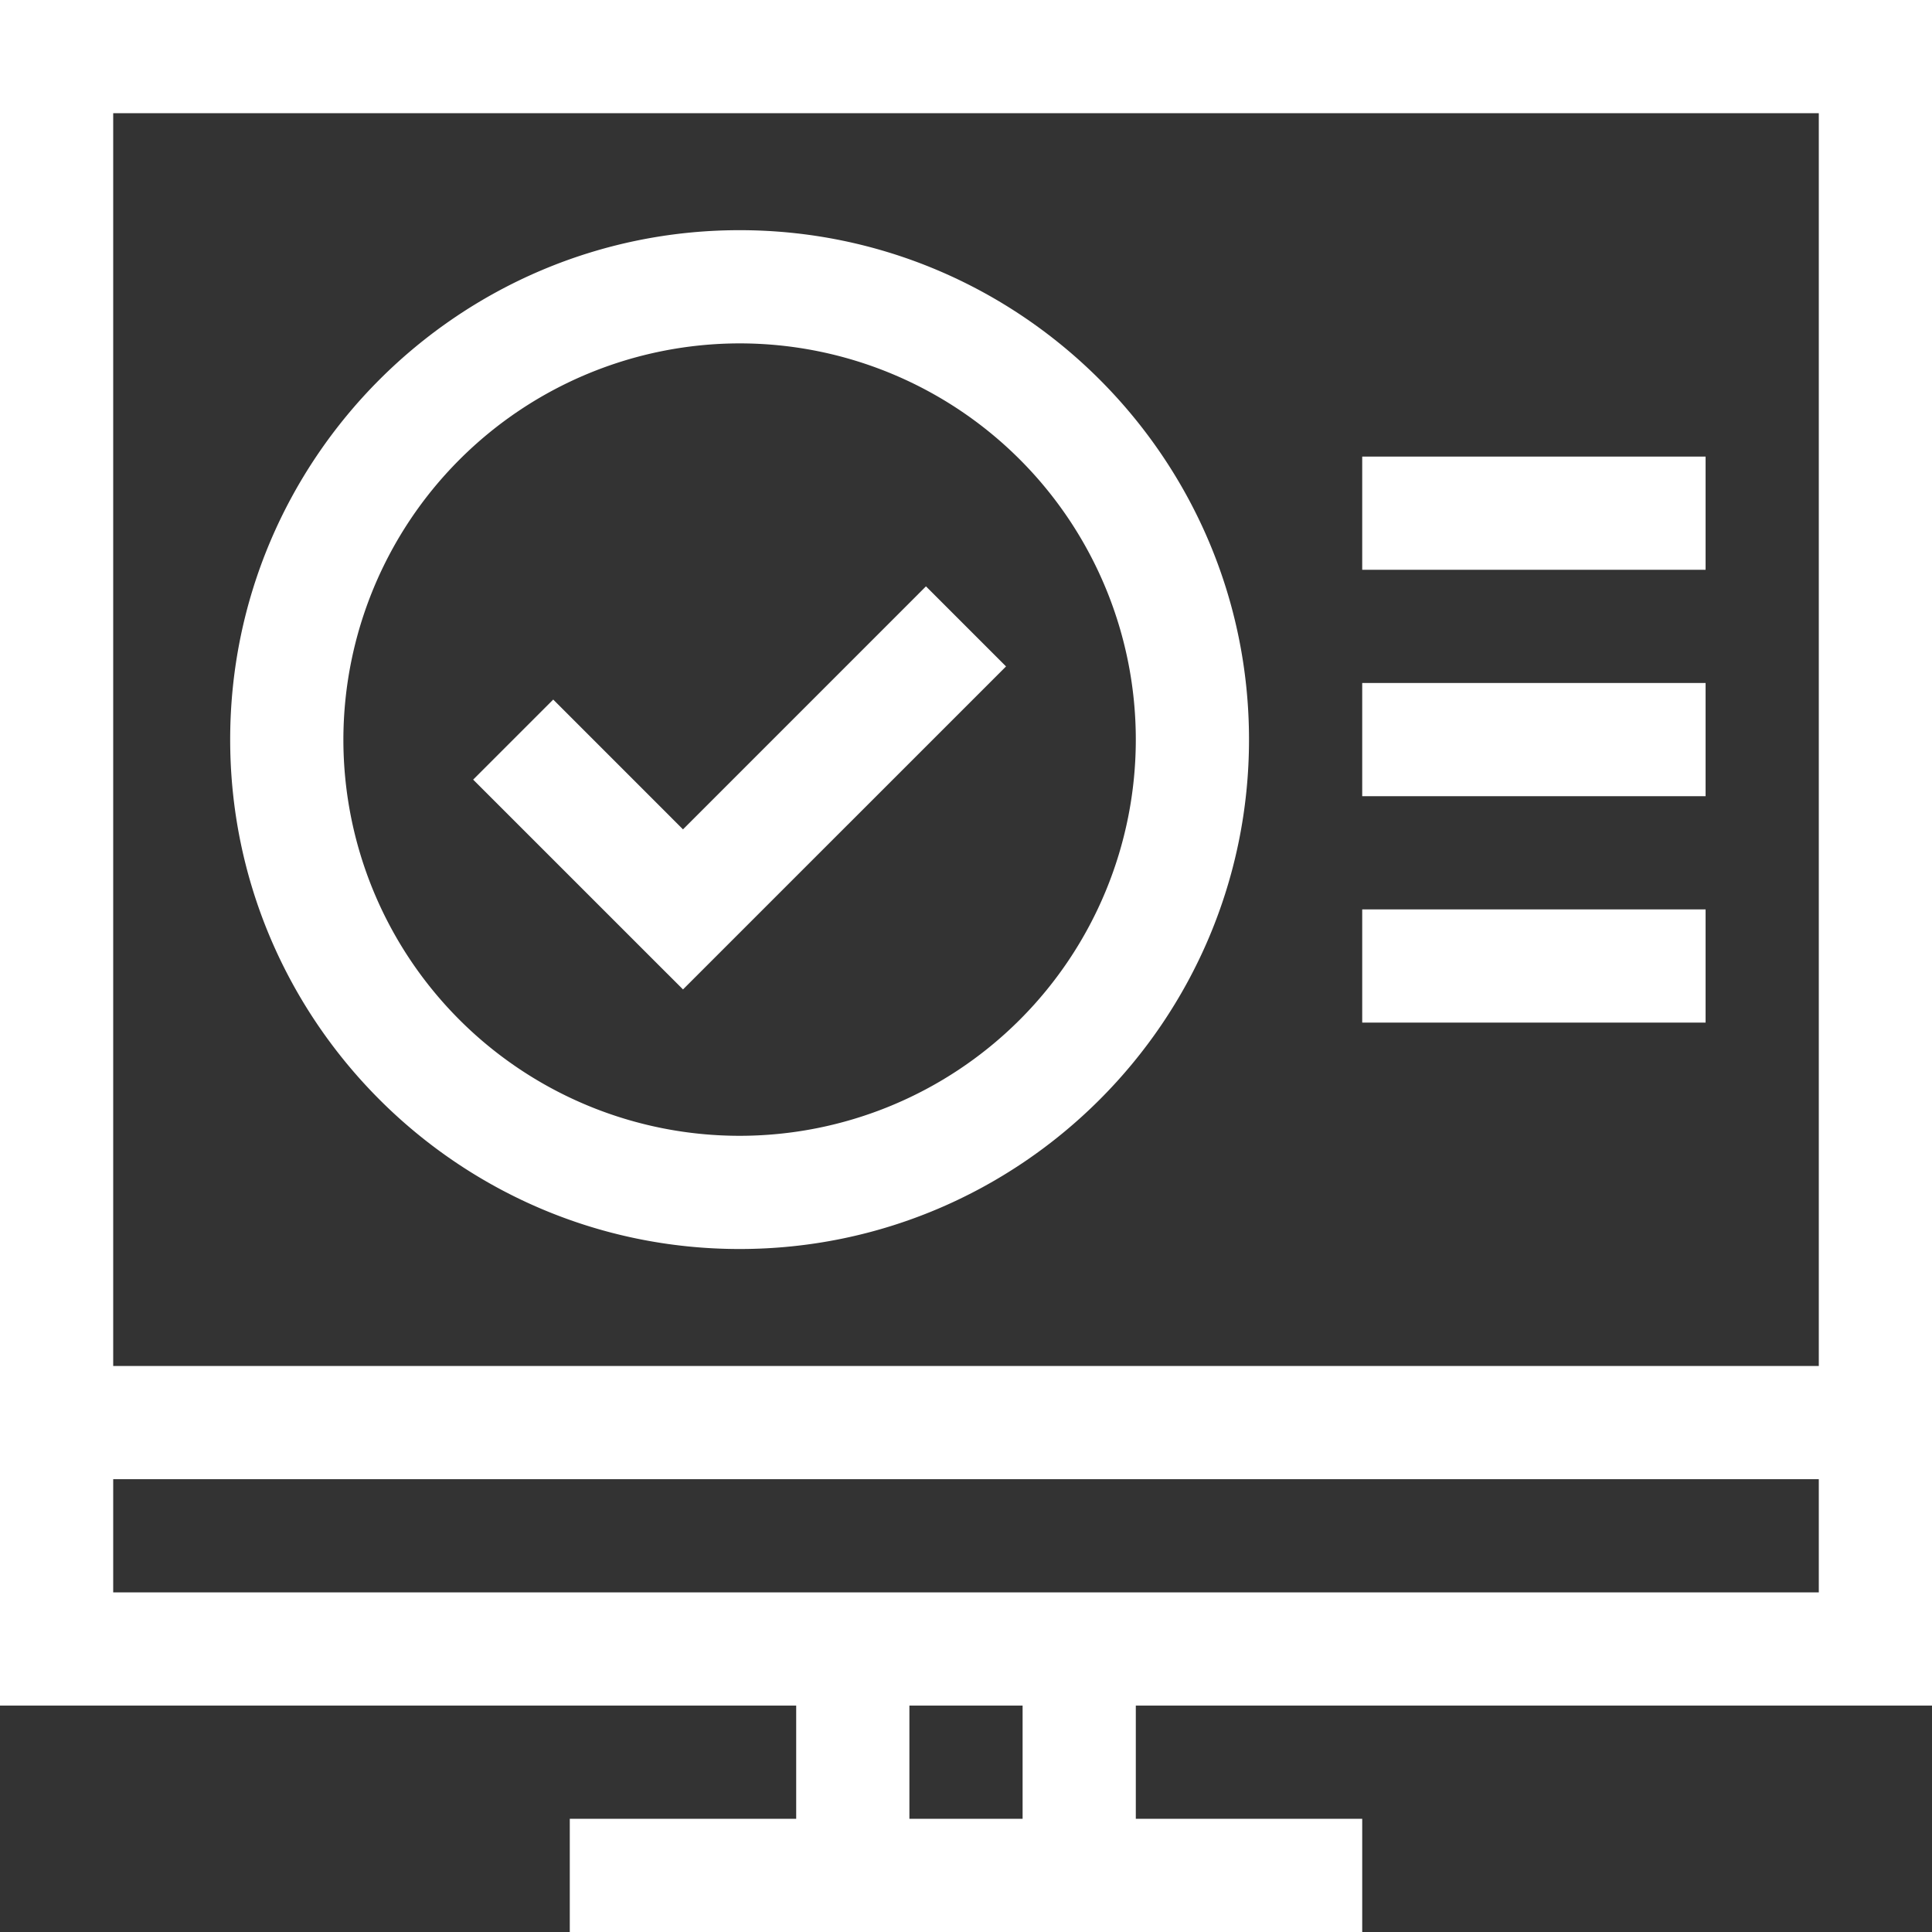
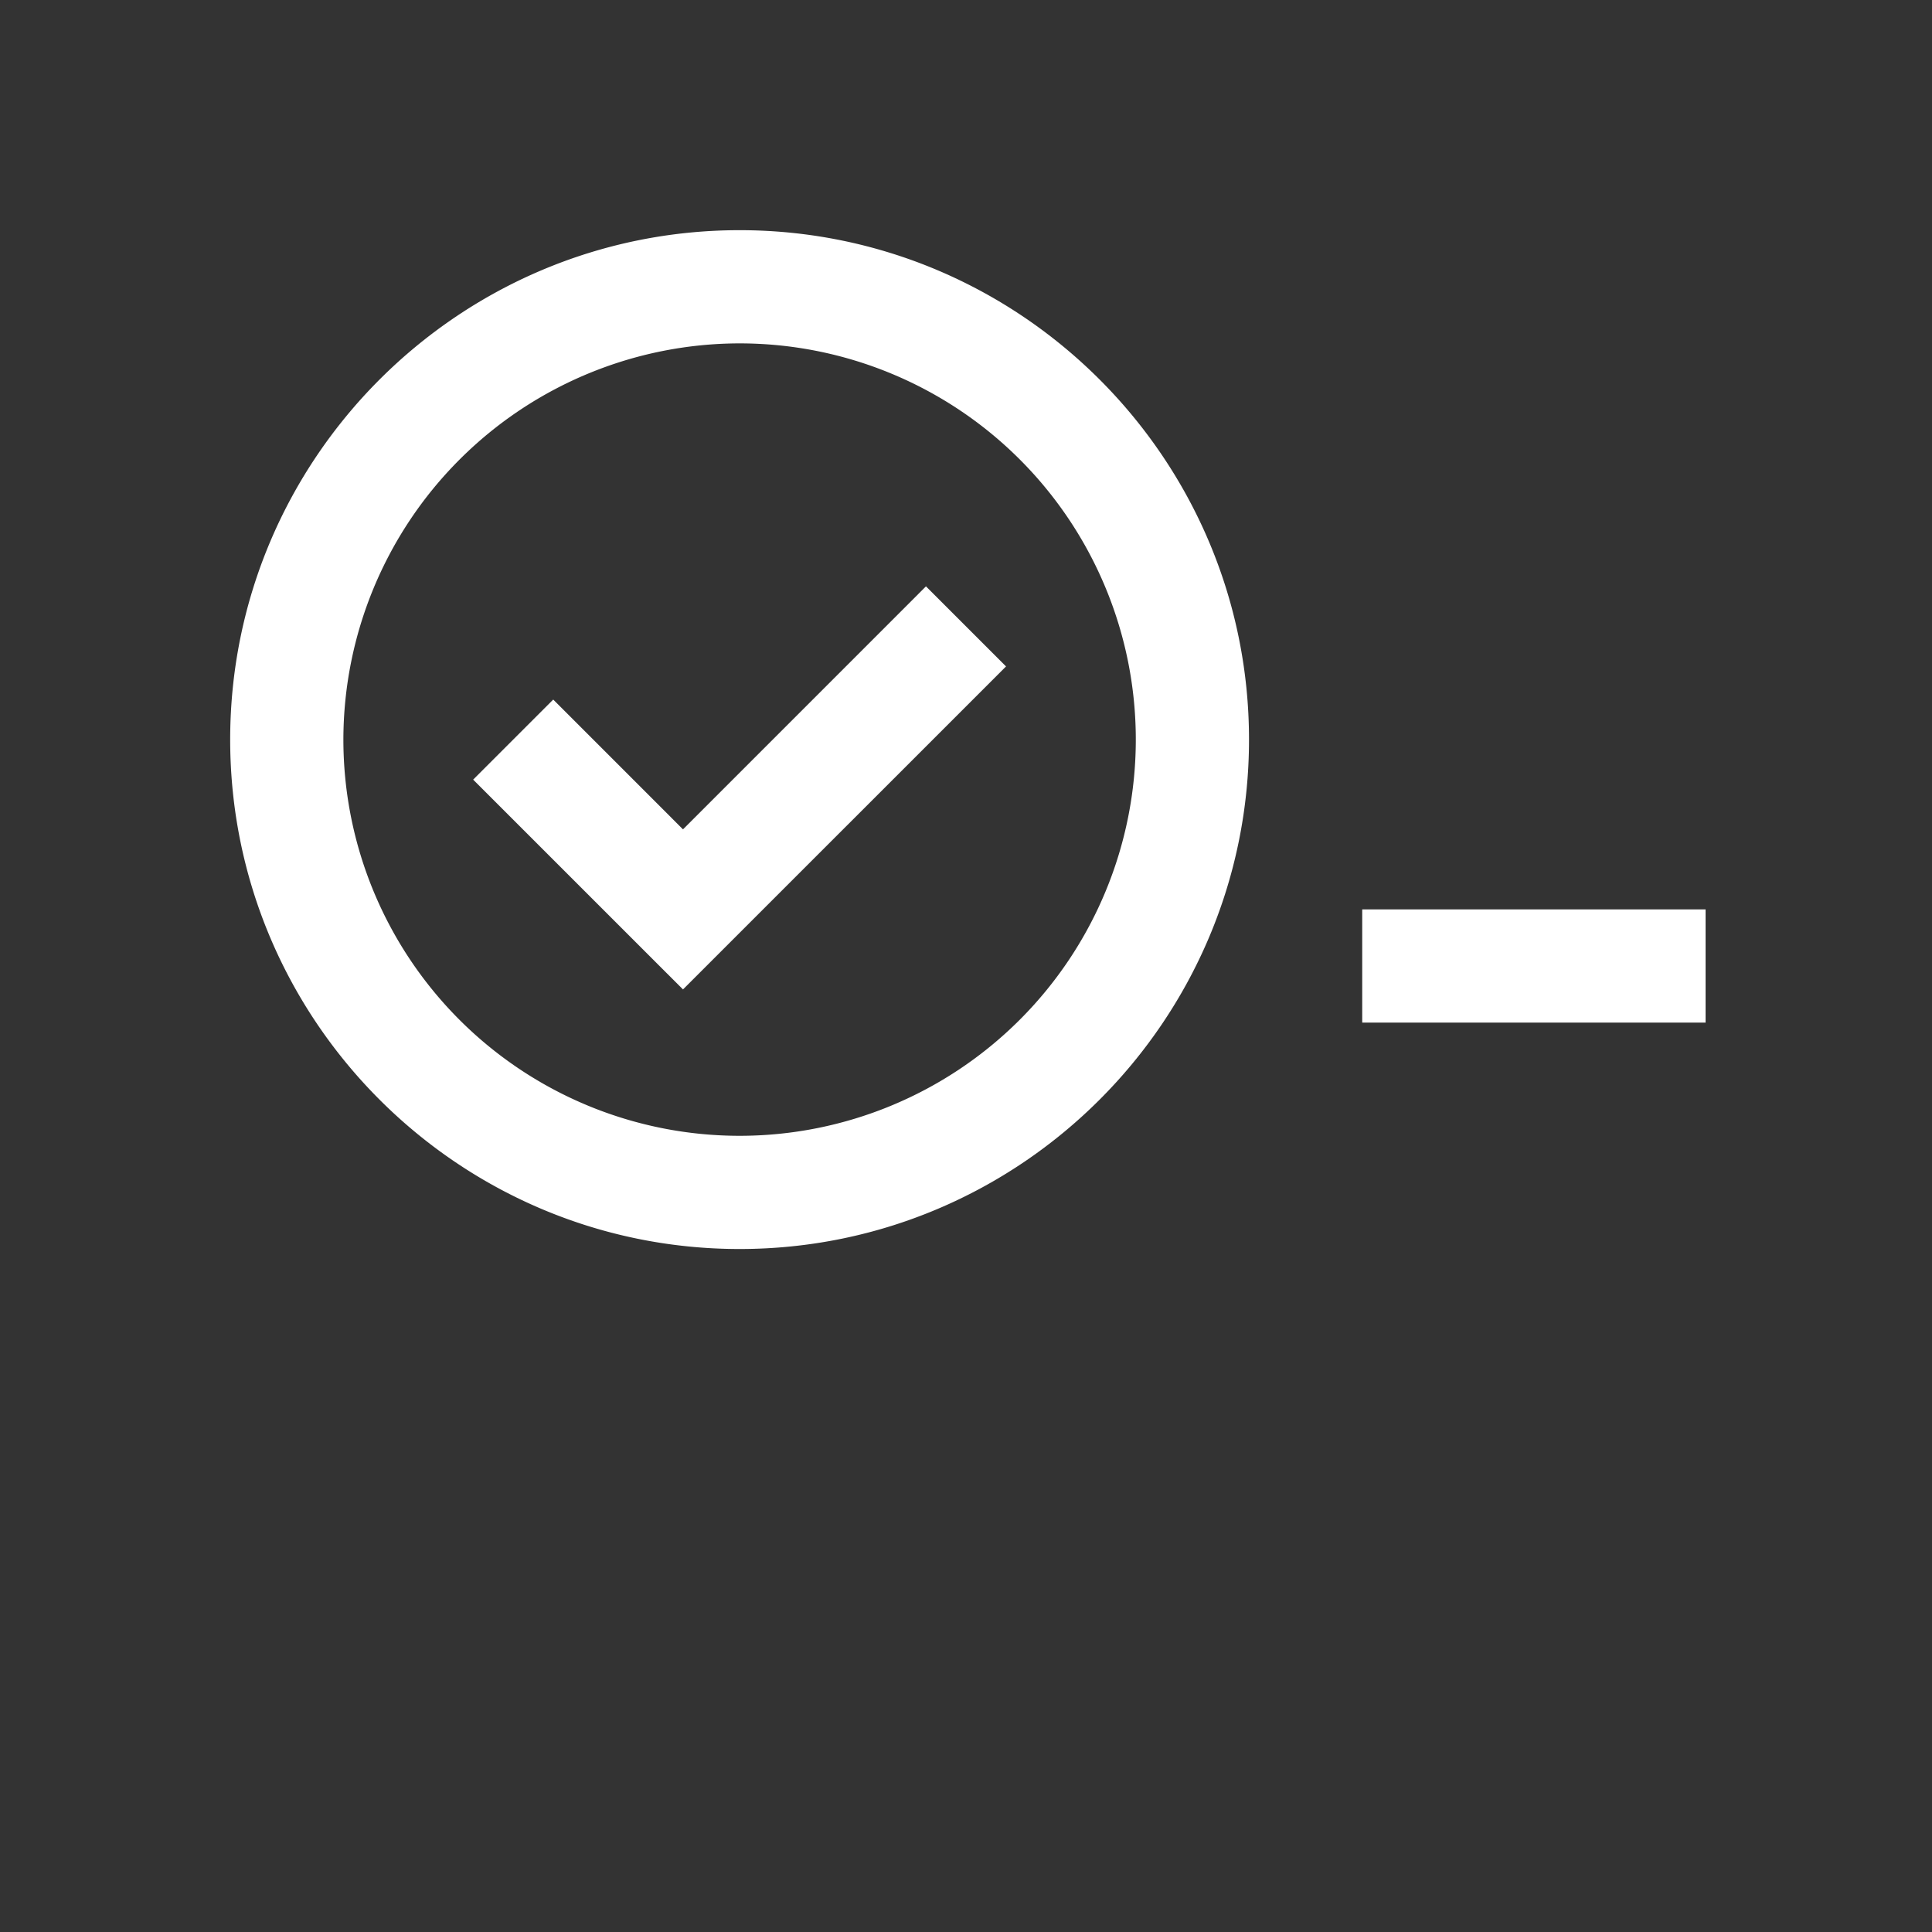
<svg xmlns="http://www.w3.org/2000/svg" id="Capa_1" data-name="Capa 1" viewBox="0 0 512 512">
  <rect x="0" y="0" width="512" height="512" fill="#333333" stroke="none" />
  <defs>
    <style>.cls-1{fill:#fff;}</style>
  </defs>
  <path class="cls-1" d="M196,331c74.44,0,135-60.56,135-135S270.44,61,196,61,61,121.56,61,196,121.56,331,196,331Zm0-240A105,105,0,1,1,91,196,105.12,105.12,0,0,1,196,91Z" />
  <path class="cls-1" d="M266.61,176.61l-21.22-21.22L181,219.79l-34.39-34.4-21.22,21.22L181,262.21Z" />
-   <path class="cls-1" d="M211,482H151v30H361V482H301V452H512V0H0V452H211Zm60,0H241V452h30ZM482,30V362H30V30ZM30,392H482v30H30Z" />
-   <path class="cls-1" d="M361,121h91v30H361Z" />
-   <path class="cls-1" d="M361,181h91v30H361Z" />
-   <path class="cls-1" d="M361,241h91v30H361Z" />
+   <path class="cls-1" d="M361,241h91v30H361" />
</svg>